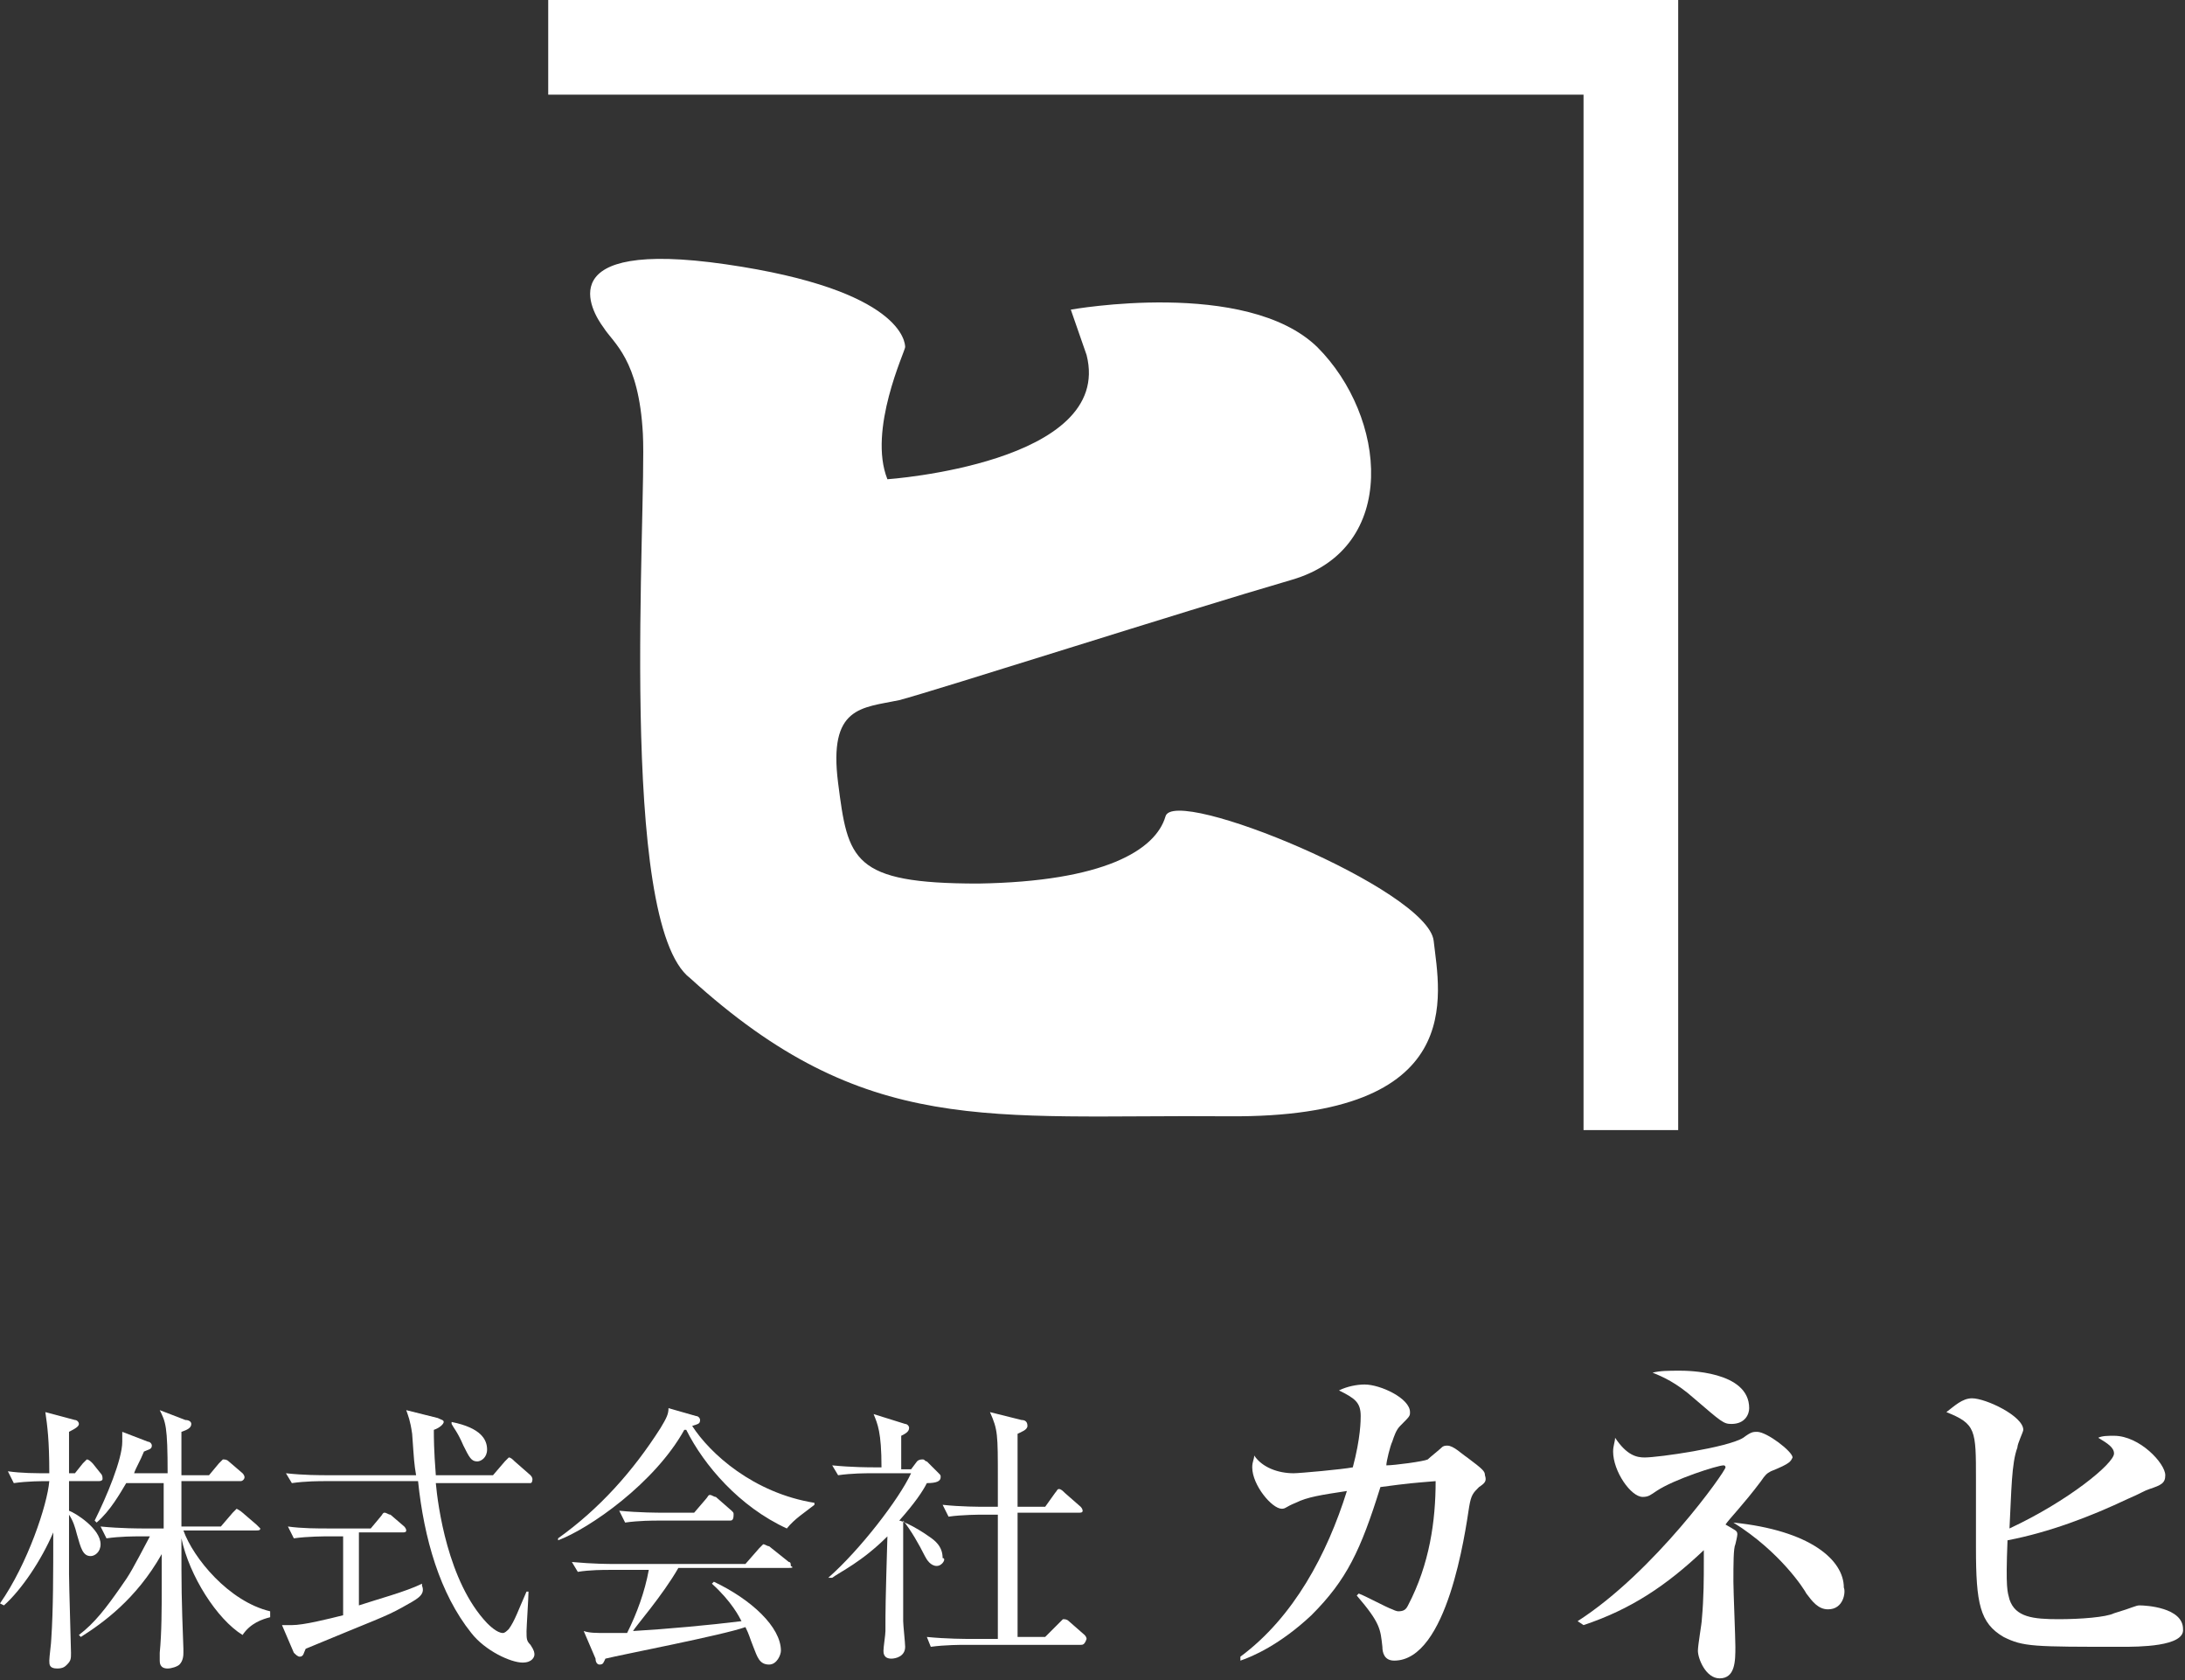
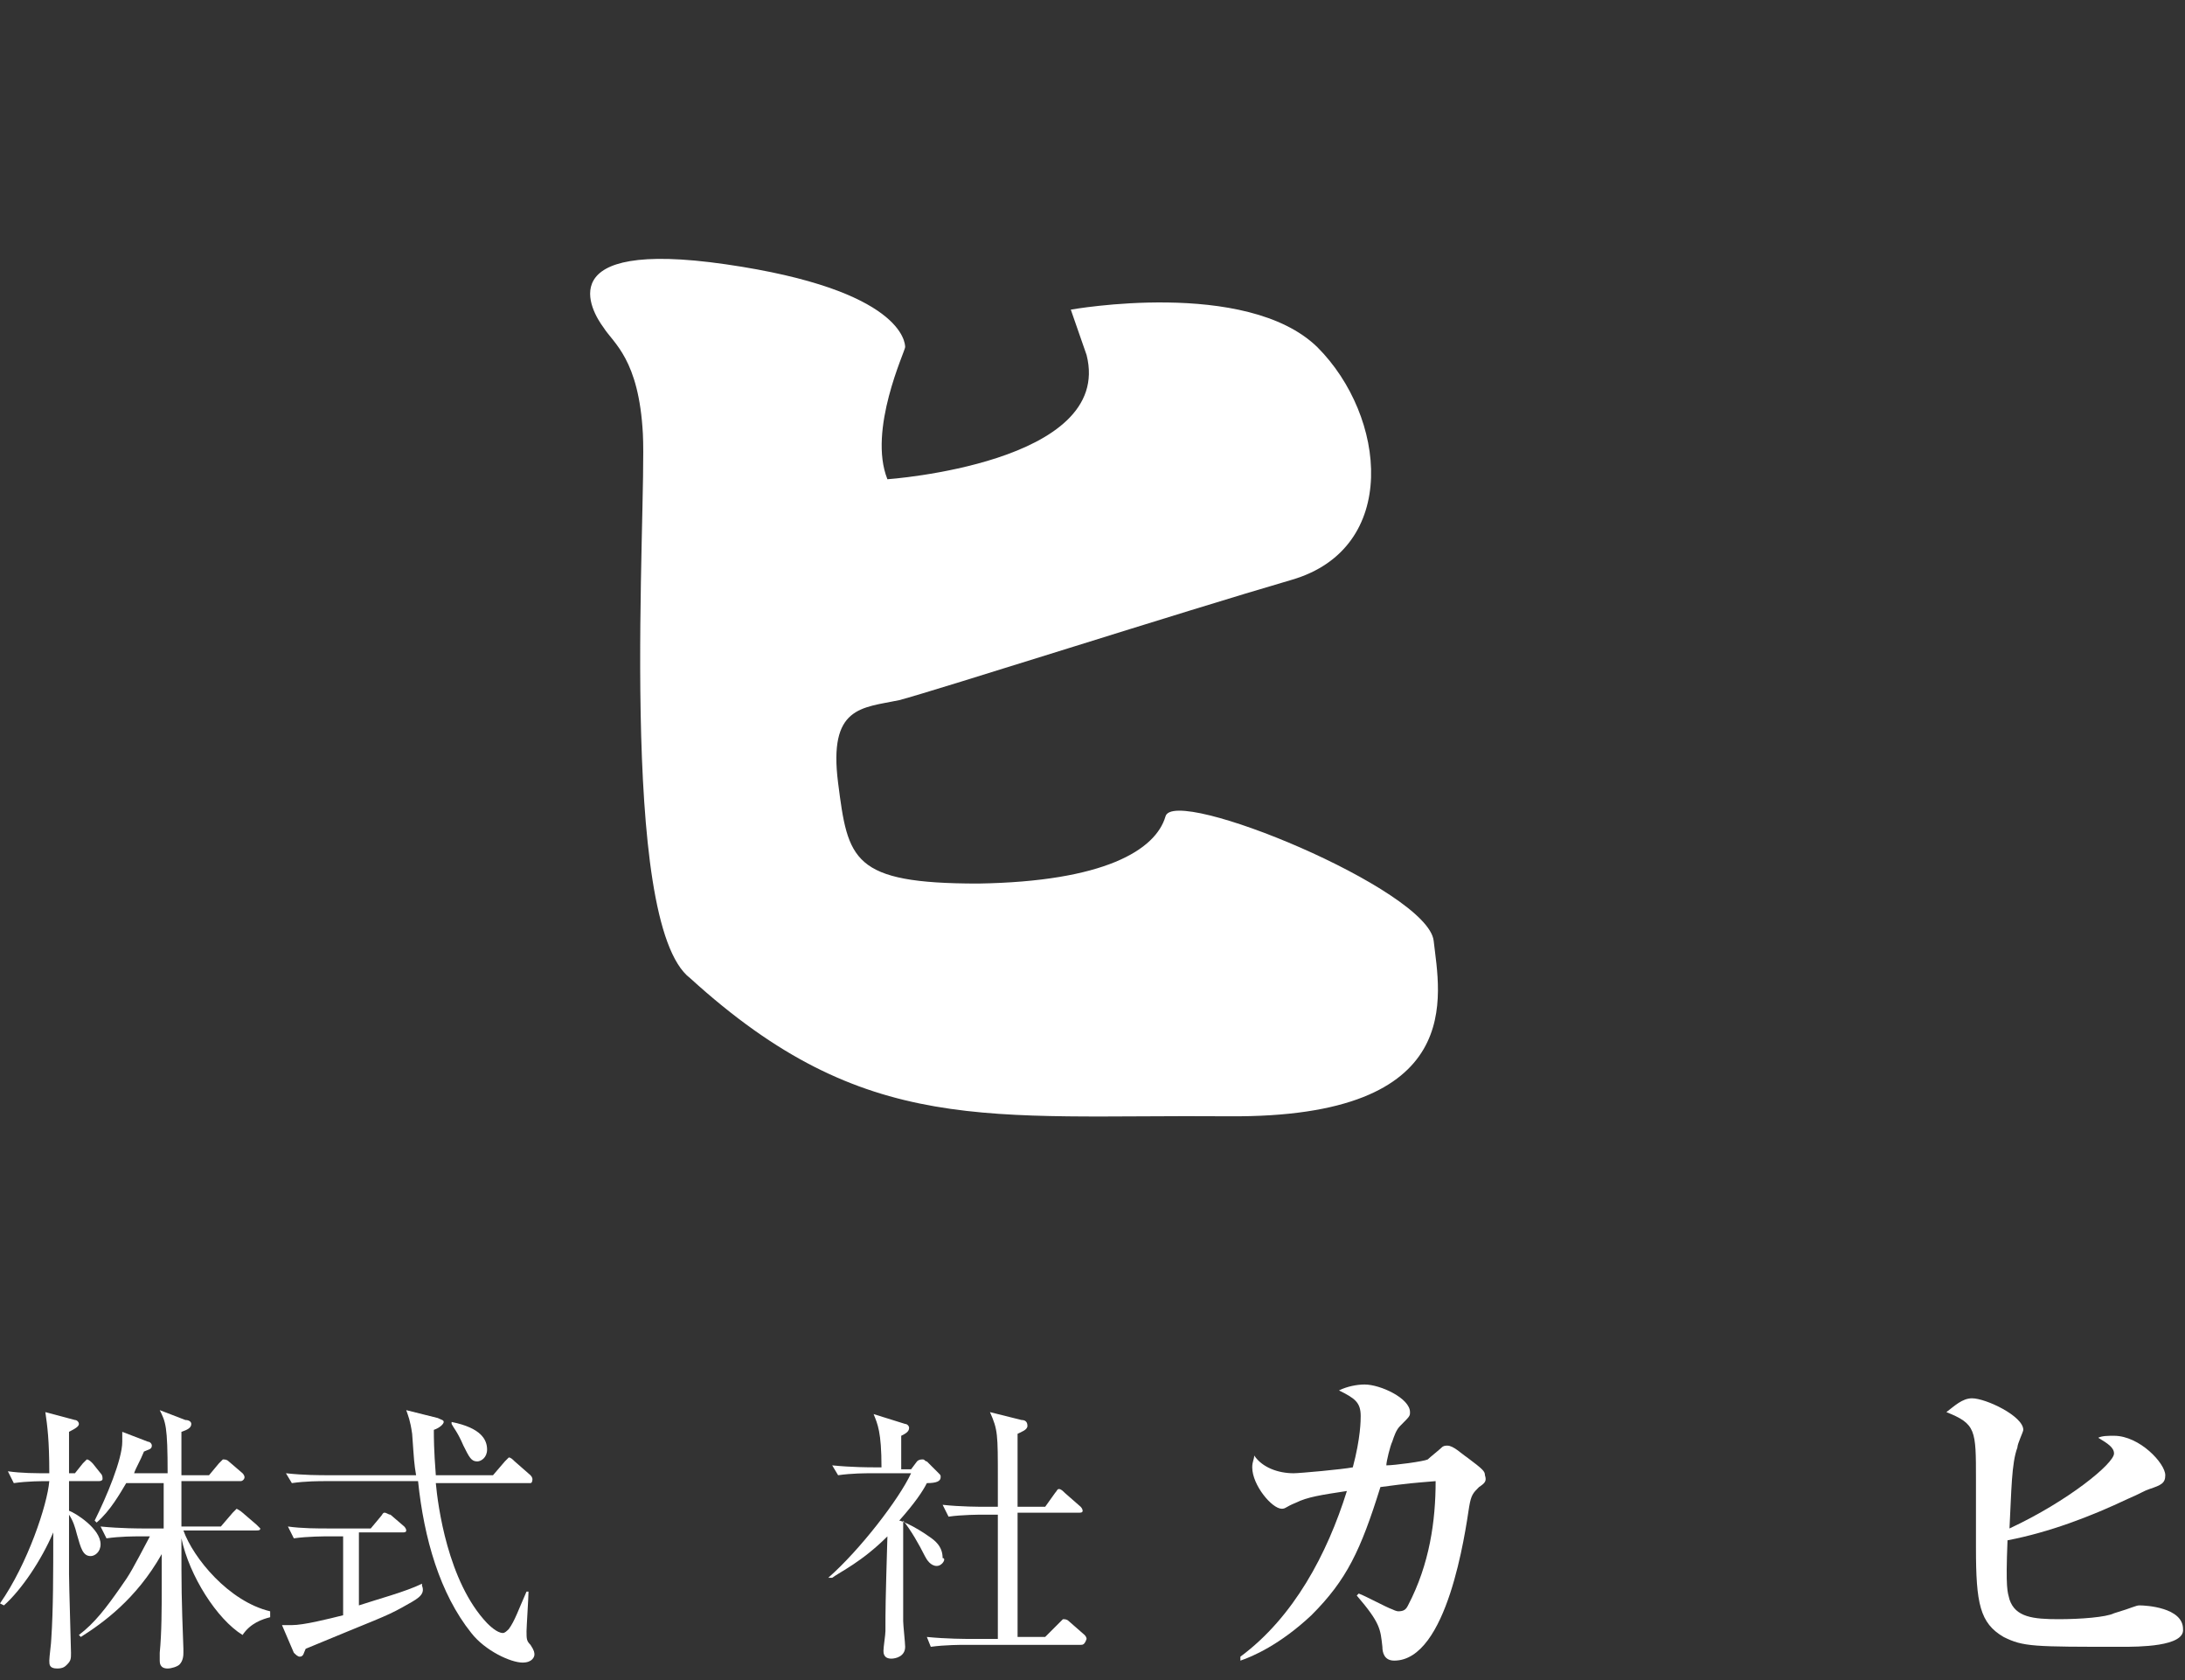
<svg xmlns="http://www.w3.org/2000/svg" version="1.1" id="レイヤー_1" x="0px" y="0px" viewBox="0 0 110.8 85.2" style="enable-background:new 0 0 110.8 85.2;" xml:space="preserve">
  <rect x="0" y="0" width="110.8" height="85.2" fill="#333333" stroke="none" />
  <style type="text/css">
	.st0{fill:#FFFFFF;}
</style>
-   <polygon class="st0" points="85.1,57.3 80.3,57.3 80.3,4.8 27.8,4.8 27.8,0 85.1,0 " />
  <path class="st0" d="M45,24.3c0,0,11.5-0.8,10.1-6.3c-0.8-2.3-0.8-2.3-0.8-2.3s8.9-1.6,12.5,1.9c3.5,3.5,4.2,10.2-1.3,11.8  s-18,5.6-19.9,6.1c-1.9,0.4-3.6,0.3-3.1,4.2c0.5,3.9,0.7,5.1,7.1,5.1c6.4-0.1,9-1.7,9.5-3.4c0.4-1.6,13.3,3.7,13.6,6.3  c0.3,2.7,1.8,9-10.4,8.9s-18.4,1.1-27.3-7c-3.7-2.8-2.2-23.8-2.4-27.6s-1.5-4.6-2-5.4c-0.6-0.8-2.8-4.5,6.2-3.2s9.1,4,9.1,4.2  S44,21.8,45,24.3z" />
  <g>
    <path class="st0" d="M5,75.1H3.5v1.5c0.3,0.1,1.6,0.9,1.6,1.7c0,0.4-0.3,0.6-0.5,0.6c-0.4,0-0.5-0.4-0.7-1.1   c-0.1-0.4-0.2-0.7-0.4-1c0,2.2,0,2.2,0,3c0,0.6,0.1,3.7,0.1,4c0,0.3,0,0.4-0.2,0.6c-0.1,0.1-0.2,0.2-0.5,0.2   c-0.4,0-0.4-0.2-0.4-0.4c0-0.2,0.1-0.9,0.1-1.1c0.1-1.5,0.1-3.3,0.1-5.4c-0.6,1.4-1.6,2.9-2.5,3.7L0,81.3c1.4-2,2.4-5,2.5-6.2   c-0.4,0-1.1,0-1.8,0.1l-0.3-0.6c0.7,0.1,1.4,0.1,2.1,0.1c0-1.7-0.1-2.4-0.2-3.1L3.8,72C3.9,72,4,72.1,4,72.2c0,0.1-0.1,0.2-0.5,0.4   c0,1.2,0,1.8,0,2.1h0.3l0.4-0.5c0.1-0.1,0.2-0.2,0.2-0.2c0.1,0,0.2,0.1,0.3,0.2l0.4,0.5c0.1,0.1,0.1,0.2,0.1,0.3   C5.2,75,5.2,75.1,5,75.1z M12.3,82.9c-1.3-0.8-2.7-3-3.1-4.9c0,2.6,0,2.9,0.1,5.6c0,0,0,0.1,0,0.2c0,0.1,0,0.4-0.2,0.6   c-0.1,0.1-0.4,0.2-0.6,0.2c-0.4,0-0.4-0.3-0.4-0.4c0-0.1,0-0.3,0-0.4c0.1-1,0.1-2.3,0.1-3.3v-1.7c-1.3,2.3-3,3.5-4.1,4.2l-0.1-0.1   c0.8-0.6,1.4-1.4,2.1-2.4c0.5-0.7,0.6-0.9,1.5-2.6H7.1c-0.3,0-1,0-1.7,0.1l-0.3-0.6c1,0.1,2,0.1,2.2,0.1h1v-2.3H6.4   c-0.3,0.5-0.8,1.4-1.5,2l-0.1-0.1c0.6-1.2,1.4-3.1,1.4-4c0-0.2,0-0.3,0-0.5l1.3,0.5c0.1,0,0.2,0.1,0.2,0.2c0,0.2-0.2,0.2-0.4,0.3   c-0.2,0.5-0.4,0.8-0.5,1.1h1.7c0-2.4-0.1-2.6-0.4-3.2L9.4,72c0.2,0,0.3,0.1,0.3,0.2c0,0.2-0.2,0.3-0.5,0.4c0,0.6,0,1.7,0,2.2h1.4   l0.5-0.6c0.1-0.1,0.2-0.2,0.2-0.2c0.1,0,0.2,0,0.3,0.1l0.7,0.6c0.1,0.1,0.1,0.2,0.1,0.2c0,0.1-0.1,0.2-0.2,0.2H9.2c0,0.4,0,2,0,2.3   h2l0.6-0.7c0.1-0.1,0.2-0.2,0.2-0.2s0.2,0.1,0.3,0.2l0.7,0.6c0.1,0.1,0.2,0.2,0.2,0.2c0,0.1-0.1,0.1-0.2,0.1H9.3   c0.5,1.4,2.3,3.6,4.4,4.1V82C13.3,82.1,12.7,82.3,12.3,82.9z" />
    <path class="st0" d="M20.4,81.5c-0.9,0.5-1.3,0.6-4.9,2.1c-0.1,0.2-0.1,0.4-0.3,0.4c-0.1,0-0.2-0.1-0.3-0.2l-0.6-1.4   c0.2,0,0.3,0,0.5,0c0.6,0,1.8-0.3,2.6-0.5v-4h-0.8c-0.1,0-1,0-1.7,0.1l-0.3-0.6c0.7,0.1,1.5,0.1,2.1,0.1h2.1l0.5-0.6   c0.1-0.1,0.1-0.2,0.2-0.2c0.1,0,0.2,0.1,0.3,0.1l0.7,0.6c0.1,0.1,0.1,0.2,0.1,0.2c0,0.1-0.1,0.1-0.2,0.1h-2.2v3.7   c0.9-0.3,2.4-0.7,3.2-1.1l0,0.1C21.6,80.9,21.1,81.1,20.4,81.5z M26.9,75.2h-4.8c0.1,1.1,0.6,5,2.6,7.1c0.1,0.1,0.5,0.5,0.8,0.5   c0.1,0,0.2-0.1,0.3-0.2c0.3-0.4,0.5-1,0.9-1.9l0.1,0c0,0.3-0.1,1.8-0.1,2c0,0.4,0,0.5,0.2,0.7c0.2,0.3,0.2,0.4,0.2,0.5   c0,0.1-0.1,0.4-0.6,0.4c-0.6,0-1.9-0.6-2.6-1.5c-1.6-2-2.4-4.8-2.7-7.7h-4.7c-0.3,0-1,0-1.7,0.1l-0.3-0.5c0.9,0.1,1.7,0.1,2.2,0.1   h4.4c-0.1-0.6-0.1-0.7-0.2-2.1c-0.1-0.7-0.2-0.9-0.3-1.2l1.6,0.4c0.2,0.1,0.3,0.1,0.3,0.2c0,0.1-0.2,0.3-0.5,0.4c0,0.4,0,1,0.1,2.3   h2.9l0.6-0.7c0.1-0.1,0.2-0.2,0.2-0.2c0.1,0,0.2,0.1,0.3,0.2l0.8,0.7c0.1,0.1,0.1,0.2,0.1,0.2S27,75.2,26.9,75.2z M24.2,74.1   c-0.3,0-0.4-0.2-0.7-0.8c-0.3-0.7-0.5-0.9-0.6-1.1l0-0.1c1.5,0.3,1.8,0.9,1.8,1.4C24.7,73.9,24.4,74.1,24.2,74.1z" />
-     <path class="st0" d="M39.9,77.5c-2.4-1.1-4.2-3.2-5.1-5l-0.1,0c-1.5,2.7-4.8,5-6.4,5.6l0-0.1c2.1-1.5,3.8-3.4,5.2-5.6   c0.3-0.5,0.4-0.7,0.4-1l1.4,0.4c0.1,0,0.2,0.1,0.2,0.2c0,0.2-0.1,0.2-0.4,0.3c0.9,1.4,3.1,3.4,6.2,3.9v0.1   C40.8,76.7,40.3,77,39.9,77.5z M40,79.5h-5.6c-0.8,1.4-2.2,3-2.3,3.2c1.7-0.1,3.9-0.3,5.5-0.5c-0.1-0.2-0.5-1-1.5-1.9l0.1-0.1   c1.9,0.9,3.4,2.3,3.4,3.5c0,0.2-0.2,0.7-0.6,0.7c-0.5,0-0.6-0.4-0.8-0.9c-0.2-0.5-0.2-0.6-0.4-1c-1.1,0.4-6.3,1.4-7.1,1.6   c-0.1,0.2-0.1,0.3-0.3,0.3c-0.1,0-0.2-0.1-0.2-0.3l-0.6-1.4c0.3,0.1,0.6,0.1,1.2,0.1c0.3,0,0.6,0,1,0c0.5-1,0.9-2.1,1.1-3.2h-2   c-0.3,0-1,0-1.6,0.1l-0.3-0.5c1.1,0.1,1.9,0.1,2.1,0.1h6.7l0.7-0.8c0.1-0.1,0.2-0.2,0.2-0.2c0.1,0,0.2,0.1,0.3,0.1l1,0.8   c0.1,0,0.1,0.1,0.1,0.2C40.3,79.5,40.1,79.5,40,79.5z M37,77.1h-3.6c-0.3,0-1,0-1.7,0.1l-0.3-0.6c1,0.1,2,0.1,2.2,0.1h1.6l0.6-0.7   c0.1-0.1,0.1-0.2,0.2-0.2c0.1,0,0.2,0.1,0.3,0.1l0.8,0.7c0.1,0.1,0.1,0.1,0.1,0.2C37.2,77.1,37.1,77.1,37,77.1z" />
    <path class="st0" d="M47.5,79.4c-0.3,0-0.5-0.3-0.6-0.5c-0.3-0.6-0.7-1.3-1.1-1.8c0,3.7,0,4.1,0,5.1c0,0.2,0.1,1.1,0.1,1.3   c0,0.5-0.5,0.6-0.7,0.6c-0.4,0-0.4-0.3-0.4-0.4c0-0.2,0.1-0.8,0.1-1c0-1.1,0-1.4,0.1-4.8c-1.3,1.3-2.4,1.8-2.8,2.1L42,80   c1.6-1.4,3.6-4,4.2-5.3h-2c-0.3,0-1,0-1.7,0.1l-0.3-0.5c1,0.1,1.9,0.1,2.1,0.1h0.4c0-1.8-0.2-2.2-0.4-2.7l1.6,0.5   c0.1,0,0.2,0.1,0.2,0.2c0,0.2-0.2,0.3-0.4,0.4c0,0.4,0,0.4,0,1.7h0.5l0.3-0.4c0.1-0.1,0.2-0.1,0.3-0.1c0.1,0,0.1,0.1,0.2,0.1   l0.6,0.6c0.1,0.1,0.1,0.1,0.1,0.2c0,0.2-0.2,0.3-0.7,0.3c-0.2,0.4-0.6,1-1.4,1.9c0.1,0,0.8,0.3,1.5,0.8c0.3,0.2,0.7,0.5,0.7,1.1   C48,79,47.8,79.4,47.5,79.4z M54.8,83.4h-5.9c-0.1,0-1,0-1.7,0.1L47,83c1,0.1,2,0.1,2.2,0.1h1.4c0-1.4,0-3.7,0-5.1   c0-0.7,0-0.8,0-1.2h-0.8c-0.1,0-1,0-1.7,0.1l-0.3-0.6c0.9,0.1,1.9,0.1,2.2,0.1h0.6c0-0.2,0-1.2,0-1.4c0-2.3,0-2.5-0.4-3.4l1.6,0.4   c0.2,0,0.3,0.1,0.3,0.3c0,0.2-0.3,0.3-0.5,0.4c0,0.4,0,3.1,0,3.7h1.4l0.5-0.7c0.1-0.1,0.1-0.2,0.2-0.2c0.1,0,0.2,0.1,0.3,0.2   l0.8,0.7c0.1,0.1,0.1,0.2,0.1,0.2c0,0.1-0.1,0.1-0.2,0.1h-3.1v3.8l0,2.5H53l0.7-0.7c0.1-0.1,0.2-0.2,0.2-0.2c0.1,0,0.2,0,0.3,0.1   l0.8,0.7c0.1,0.1,0.1,0.2,0.1,0.2C55,83.4,54.9,83.4,54.8,83.4z" />
    <path class="st0" d="M75,75.4c-0.3,0.3-0.4,0.4-0.5,1c-0.2,1.3-1.1,7.8-3.8,7.8c-0.5,0-0.6-0.4-0.6-0.7c-0.1-0.9-0.1-1.2-1.3-2.6   l0.1-0.1c0.3,0.1,1.4,0.7,1.7,0.8c0.2,0.1,0.3,0.1,0.3,0.1c0.3,0,0.4-0.1,0.5-0.3c1.1-2.1,1.4-4.3,1.4-6.3   c-1.2,0.1-1.3,0.1-2.8,0.3c-1,3.2-1.7,4.7-3.5,6.5c-1.6,1.5-3,2.1-3.6,2.3L62.9,84c2.7-2,4.4-5.2,5.4-8.4c-1.3,0.2-2,0.3-2.6,0.6   c-0.5,0.2-0.5,0.3-0.7,0.3c-0.5,0-1.5-1.2-1.5-2.1c0-0.3,0.1-0.4,0.1-0.6c0.4,0.6,1.2,0.9,2,0.9c0.3,0,2.5-0.2,3-0.3   c0.4-1.5,0.4-2.4,0.4-2.6c0-0.7-0.3-0.9-1.1-1.3c0.4-0.2,0.9-0.3,1.3-0.3c0.8,0,2.3,0.7,2.3,1.4c0,0.2,0,0.2-0.5,0.7   c-0.2,0.2-0.3,0.5-0.4,0.8c-0.1,0.2-0.3,1-0.3,1.2c0.4,0,1.9-0.2,2.1-0.3c0.1-0.1,0.6-0.5,0.7-0.6c0.1-0.1,0.2-0.1,0.3-0.1   c0.3,0,0.7,0.4,1,0.6c0.8,0.6,0.9,0.7,0.9,0.9C75.4,75.1,75.3,75.2,75,75.4z" />
-     <path class="st0" d="M89.8,74.6c-0.2,0.1-0.3,0.2-0.5,0.5c-0.9,1.2-1.6,1.9-1.8,2.2c0.5,0.3,0.6,0.3,0.6,0.5c0,0.1-0.1,0.5-0.1,0.5   c-0.1,0.2-0.1,1-0.1,1.9c0,0.5,0.1,2.8,0.1,3.3c0,0.7,0,1.6-0.8,1.6c-0.7,0-1.1-1-1.1-1.4c0-0.3,0.2-1.4,0.2-1.6   c0.1-1.1,0.1-2.1,0.1-2.9c0-0.3,0-0.4,0-0.6c-1.9,1.8-3.7,3-6.1,3.8L80,82.2c3.9-2.5,7.5-7.6,7.5-7.8c0,0,0-0.1-0.1-0.1   c-0.3,0-2.5,0.7-3.4,1.3c-0.3,0.2-0.4,0.3-0.7,0.3c-0.6,0-1.5-1.3-1.5-2.3c0-0.3,0.1-0.5,0.1-0.7c0.6,0.9,1.1,1,1.5,1   c0.7,0,4.2-0.5,5-1c0.4-0.3,0.5-0.3,0.7-0.3c0.5,0,1.8,1,1.8,1.3C90.8,74.1,90.8,74.2,89.8,74.6z M87.8,72.2   c-0.4,0-0.5-0.1-1.9-1.3c-0.9-0.8-1.6-1.1-2.1-1.3c0.4-0.1,0.8-0.1,1.4-0.1c0.3,0,3.5,0,3.5,1.9C88.7,71.7,88.5,72.2,87.8,72.2z    M92.7,81.6c-0.5,0-0.8-0.4-1.1-0.8c-0.1-0.2-1.3-2.1-3.7-3.6c3.9,0.4,5.6,1.9,5.6,3.3C93.6,80.7,93.5,81.6,92.7,81.6z" />
    <path class="st0" d="M107.6,83.5c-4.5,0-5,0-6-0.5c-1.2-0.7-1.4-1.7-1.4-4.5c0-0.6,0-3,0-3.5c0-2.5,0-2.8-1.5-3.4   c0.4-0.3,0.8-0.7,1.3-0.7c0.7,0,2.6,0.9,2.6,1.6c0,0.1-0.3,0.7-0.3,0.9c-0.3,0.8-0.3,2.2-0.4,4.1c3-1.4,5.3-3.3,5.3-3.8   c0-0.3-0.3-0.5-0.8-0.8c0.2-0.1,0.5-0.1,0.8-0.1c1.3,0,2.6,1.4,2.6,2c0,0.4-0.2,0.5-0.8,0.7c-0.3,0.1-0.4,0.2-1.1,0.5   c-1.9,0.9-4,1.7-6.1,2.1c-0.1,2.5,0,2.6,0.1,3c0.3,0.9,1.2,1,2.5,1c1.1,0,2.4-0.1,2.8-0.3c1-0.3,1.1-0.4,1.3-0.4   c0.3,0,2.2,0.1,2.2,1.2C110.8,83.5,108.4,83.5,107.6,83.5z" />
  </g>
</svg>